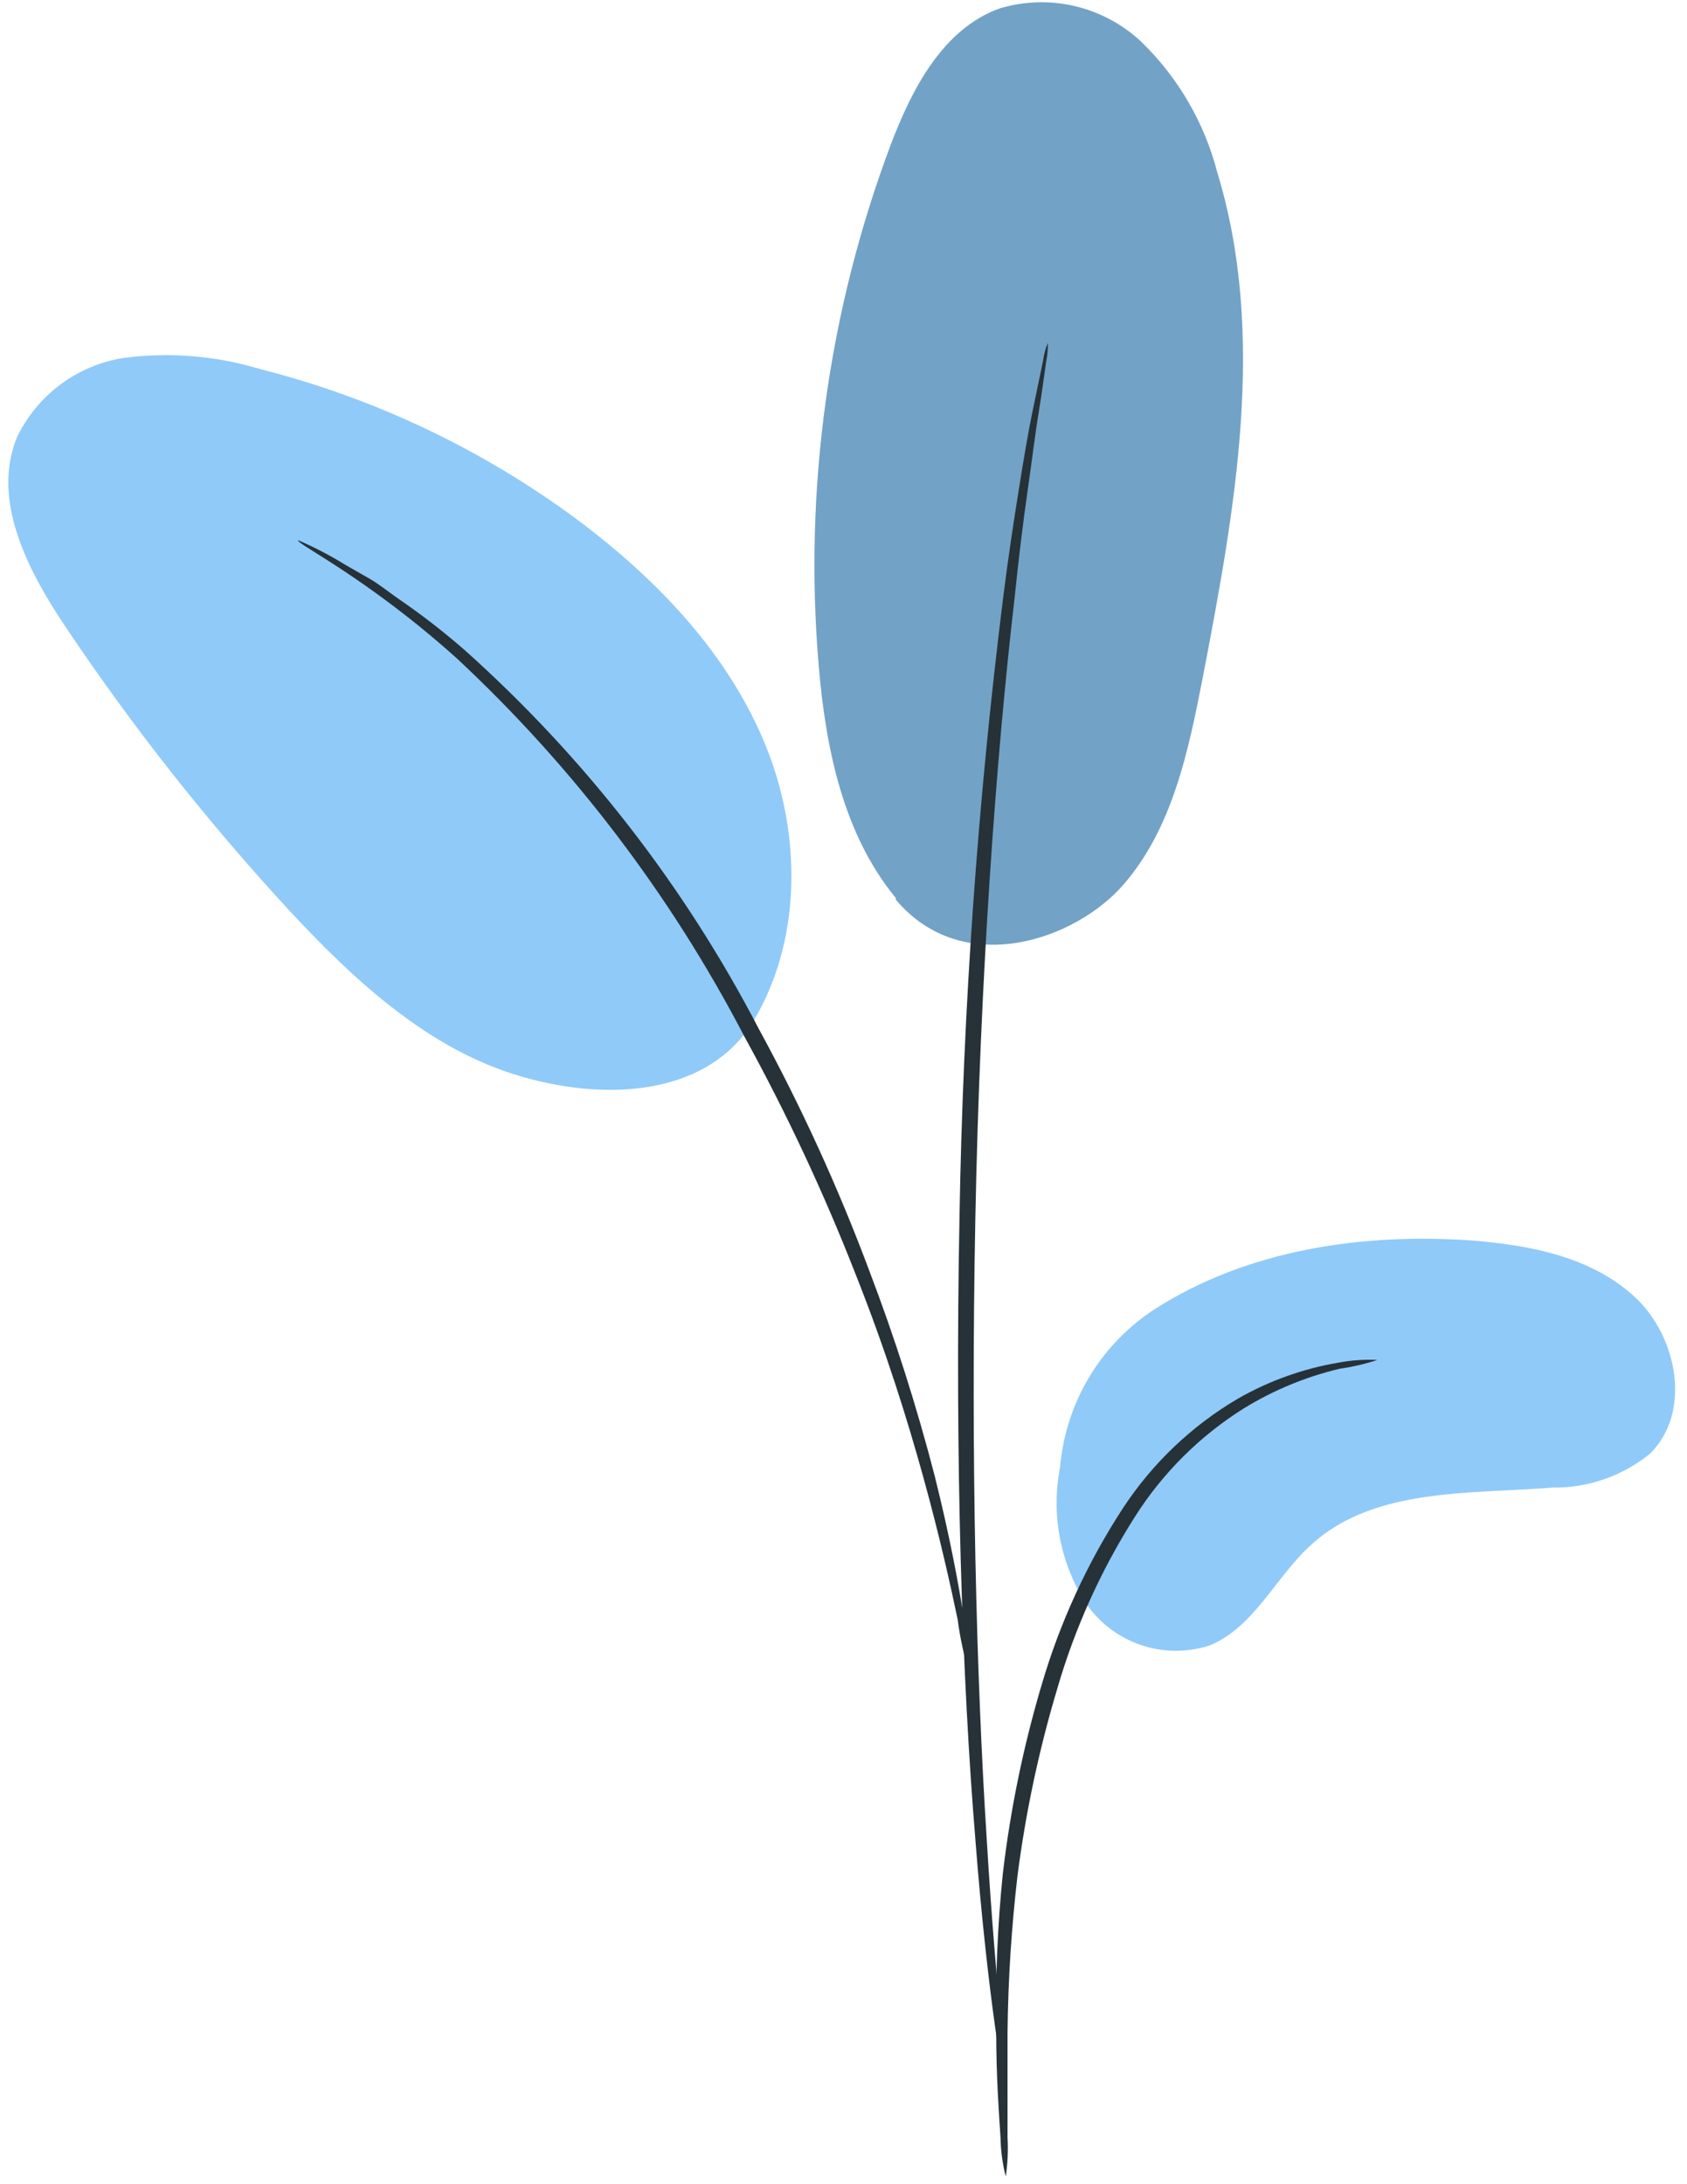
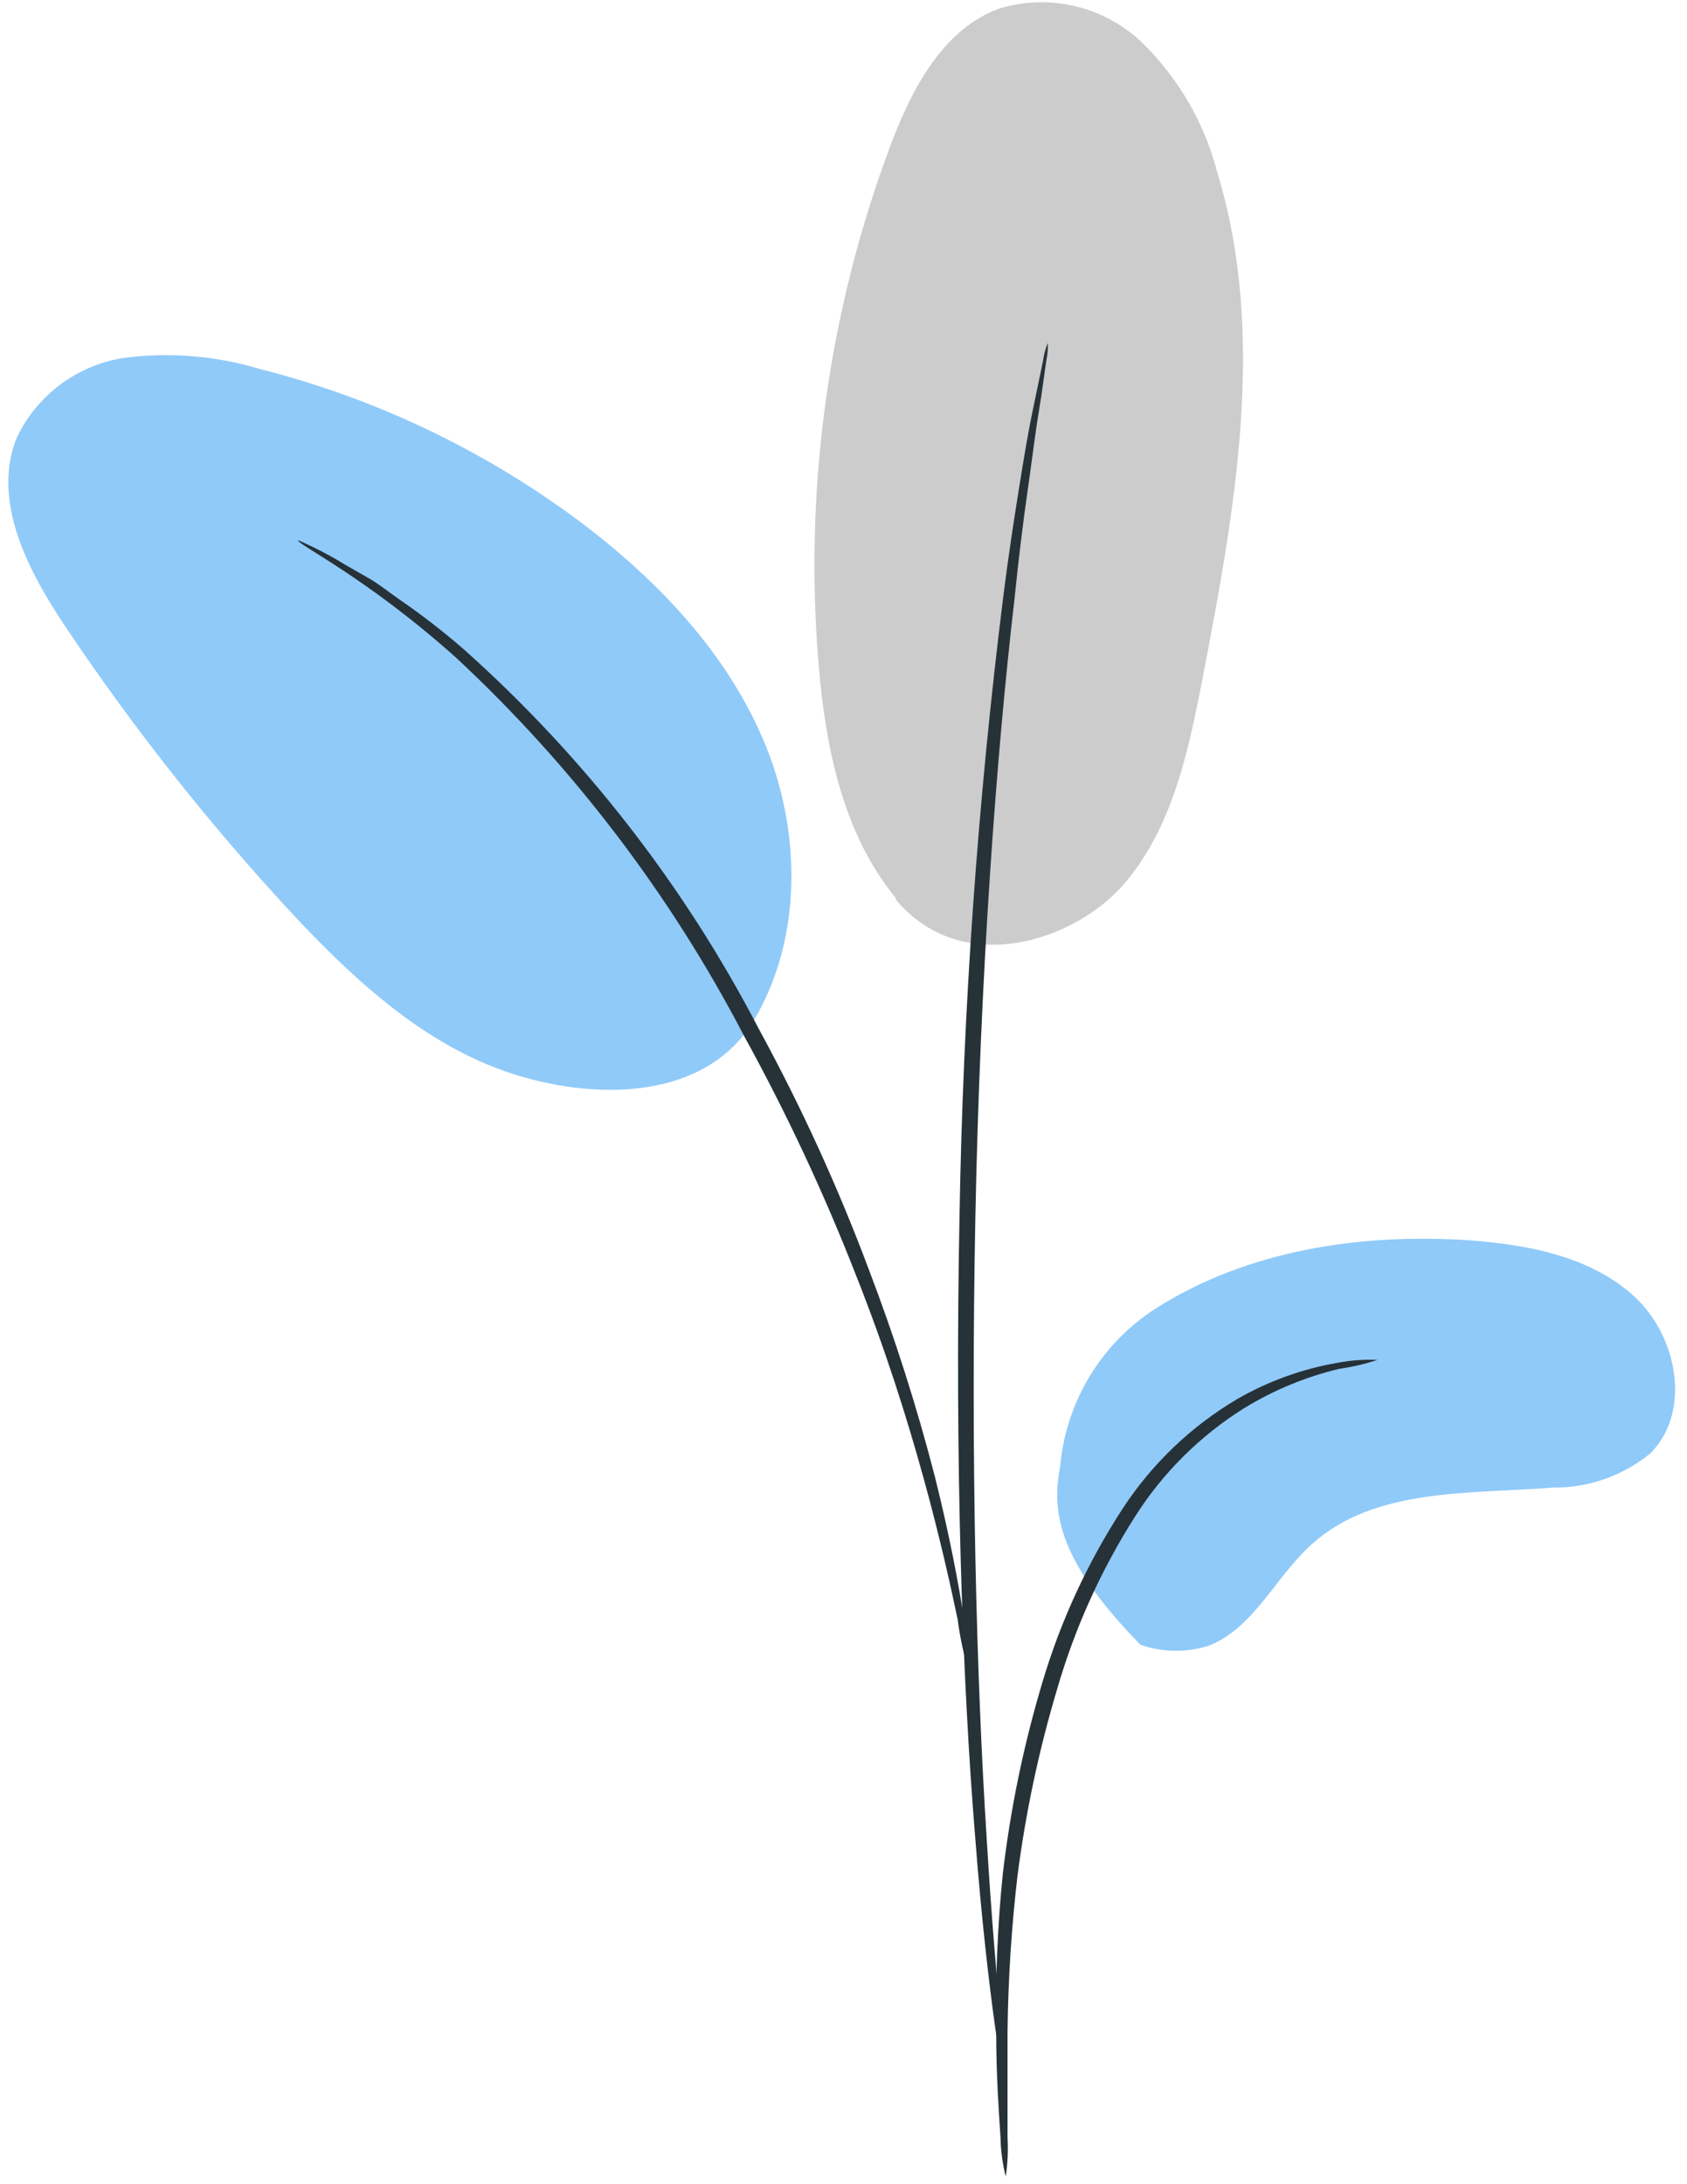
<svg xmlns="http://www.w3.org/2000/svg" width="119" height="154" viewBox="0 0 119 154" fill="none">
-   <path d="M63.189 63.428C67.89 69.024 75.836 66.322 79.273 62.341C82.711 58.36 83.83 52.956 84.837 47.792C87.107 35.993 89.377 23.634 85.86 12.139C84.953 8.641 83.1 5.46 80.504 2.946C79.191 1.713 77.576 0.847 75.822 0.434C74.069 0.022 72.237 0.077 70.512 0.596C66.515 2.034 64.325 6.271 62.838 10.188C58.43 21.915 56.693 34.477 57.754 46.96C58.249 52.78 59.48 58.807 63.189 63.316" fill="#90CAF9" />
  <g opacity="0.2">
    <path d="M63.189 63.428C67.89 69.024 75.836 66.322 79.273 62.341C82.711 58.36 83.83 52.956 84.837 47.792C87.107 35.993 89.377 23.634 85.86 12.139C84.953 8.641 83.1 5.46 80.504 2.946C79.191 1.713 77.576 0.847 75.822 0.434C74.069 0.022 72.237 0.077 70.512 0.596C66.515 2.034 64.325 6.271 62.838 10.188C58.43 21.915 56.693 34.477 57.754 46.96C58.249 52.78 59.48 58.807 63.189 63.316" fill="black" />
  </g>
-   <path d="M81.528 92.254C88.05 88.113 96.061 86.93 103.751 87.457C107.891 87.777 112.24 88.609 115.294 91.422C118.348 94.236 119.339 99.576 116.397 102.486C114.467 104.061 112.045 104.91 109.554 104.884C103.607 105.348 96.924 104.884 92.511 108.897C89.985 111.168 88.482 114.717 85.333 116.012C83.748 116.529 82.038 116.517 80.461 115.977C78.883 115.438 77.524 114.401 76.587 113.022C74.773 110.176 74.126 106.74 74.781 103.429C74.974 101.174 75.683 98.994 76.853 97.056C78.022 95.118 79.622 93.475 81.528 92.254Z" fill="#90CAF9" />
+   <path d="M81.528 92.254C88.05 88.113 96.061 86.93 103.751 87.457C107.891 87.777 112.24 88.609 115.294 91.422C118.348 94.236 119.339 99.576 116.397 102.486C114.467 104.061 112.045 104.91 109.554 104.884C103.607 105.348 96.924 104.884 92.511 108.897C89.985 111.168 88.482 114.717 85.333 116.012C83.748 116.529 82.038 116.517 80.461 115.977C74.773 110.176 74.126 106.74 74.781 103.429C74.974 101.174 75.683 98.994 76.853 97.056C78.022 95.118 79.622 93.475 81.528 92.254Z" fill="#90CAF9" />
  <path d="M52.477 73.02C56.538 67.233 56.698 59.303 54.076 52.732C51.454 46.161 46.37 40.853 40.71 36.632C34.011 31.671 26.408 28.065 18.327 26.016C15.19 25.07 11.886 24.809 8.639 25.249C7.045 25.513 5.537 26.156 4.243 27.124C2.95 28.093 1.907 29.358 1.204 30.812C-0.634 35.257 1.956 40.229 4.642 44.226C9.367 51.274 14.633 57.945 20.39 64.179C25.042 69.183 30.302 74.06 36.873 75.93C43.444 77.801 50.015 76.906 53.005 72.205" fill="#90CAF9" />
  <path d="M70.944 153.456C71.081 152.546 71.124 151.624 71.071 150.706C71.071 148.723 71.071 146.229 71.071 143.255C71.113 139.574 71.348 135.897 71.775 132.24C72.35 127.785 73.286 123.385 74.573 119.082C75.818 114.785 77.67 110.688 80.073 106.915C82.028 103.84 84.644 101.241 87.731 99.305C89.822 98.019 92.105 97.075 94.494 96.507C95.4 96.377 96.293 96.169 97.164 95.883C96.243 95.84 95.32 95.904 94.414 96.075C91.916 96.499 89.513 97.359 87.315 98.617C84.056 100.535 81.283 103.177 79.209 106.339C76.706 110.179 74.778 114.364 73.486 118.762C72.186 123.13 71.266 127.602 70.736 132.128C70.362 135.819 70.207 139.53 70.272 143.239C70.272 146.437 70.464 148.963 70.576 150.722C70.593 151.644 70.717 152.561 70.944 153.456Z" fill="#263238" />
  <path d="M70.944 147.716C70.986 147.296 70.986 146.873 70.944 146.453C70.944 145.51 70.752 144.31 70.624 142.856C70.336 139.738 69.936 135.213 69.6 129.618C68.881 118.426 68.465 102.95 68.801 85.859C69.137 68.768 70.272 53.307 71.567 42.18C71.855 39.382 72.159 36.872 72.478 34.666C72.798 32.459 73.022 30.557 73.278 29.022C73.534 27.487 73.662 26.384 73.805 25.441C73.889 25.025 73.927 24.602 73.917 24.178C73.749 24.57 73.636 24.985 73.582 25.409C73.39 26.336 73.15 27.503 72.846 28.942C72.542 30.381 72.207 32.379 71.855 34.586C71.503 36.792 71.119 39.286 70.768 42.084C68.956 56.605 67.926 71.212 67.682 85.843C67.346 102.966 67.874 118.49 68.801 129.682C69.233 135.277 69.76 139.802 70.192 142.903C70.4 144.358 70.592 145.542 70.72 146.485C70.752 146.902 70.827 147.314 70.944 147.716Z" fill="#263238" />
  <path d="M68.353 117.914C68.339 116.655 68.221 115.398 68.002 114.157C67.634 111.759 66.995 108.306 65.939 104.085C64.665 99.158 63.117 94.306 61.303 89.552C59.118 83.71 56.521 78.031 53.533 72.557C48.283 62.455 41.24 53.392 32.748 45.809C31.269 44.521 29.715 43.32 28.096 42.212C27.392 41.716 26.769 41.221 26.13 40.837L24.371 39.83C23.3 39.17 22.183 38.588 21.029 38.087C20.869 38.343 25.826 40.677 32.221 46.417C40.451 54.087 47.313 63.106 52.51 73.085C55.488 78.498 58.11 84.101 60.359 89.856C62.47 95.164 64.005 100.072 65.156 104.245C66.307 108.418 67.058 111.823 67.554 114.189C67.718 115.451 67.986 116.697 68.353 117.914Z" fill="#263238" />
</svg>